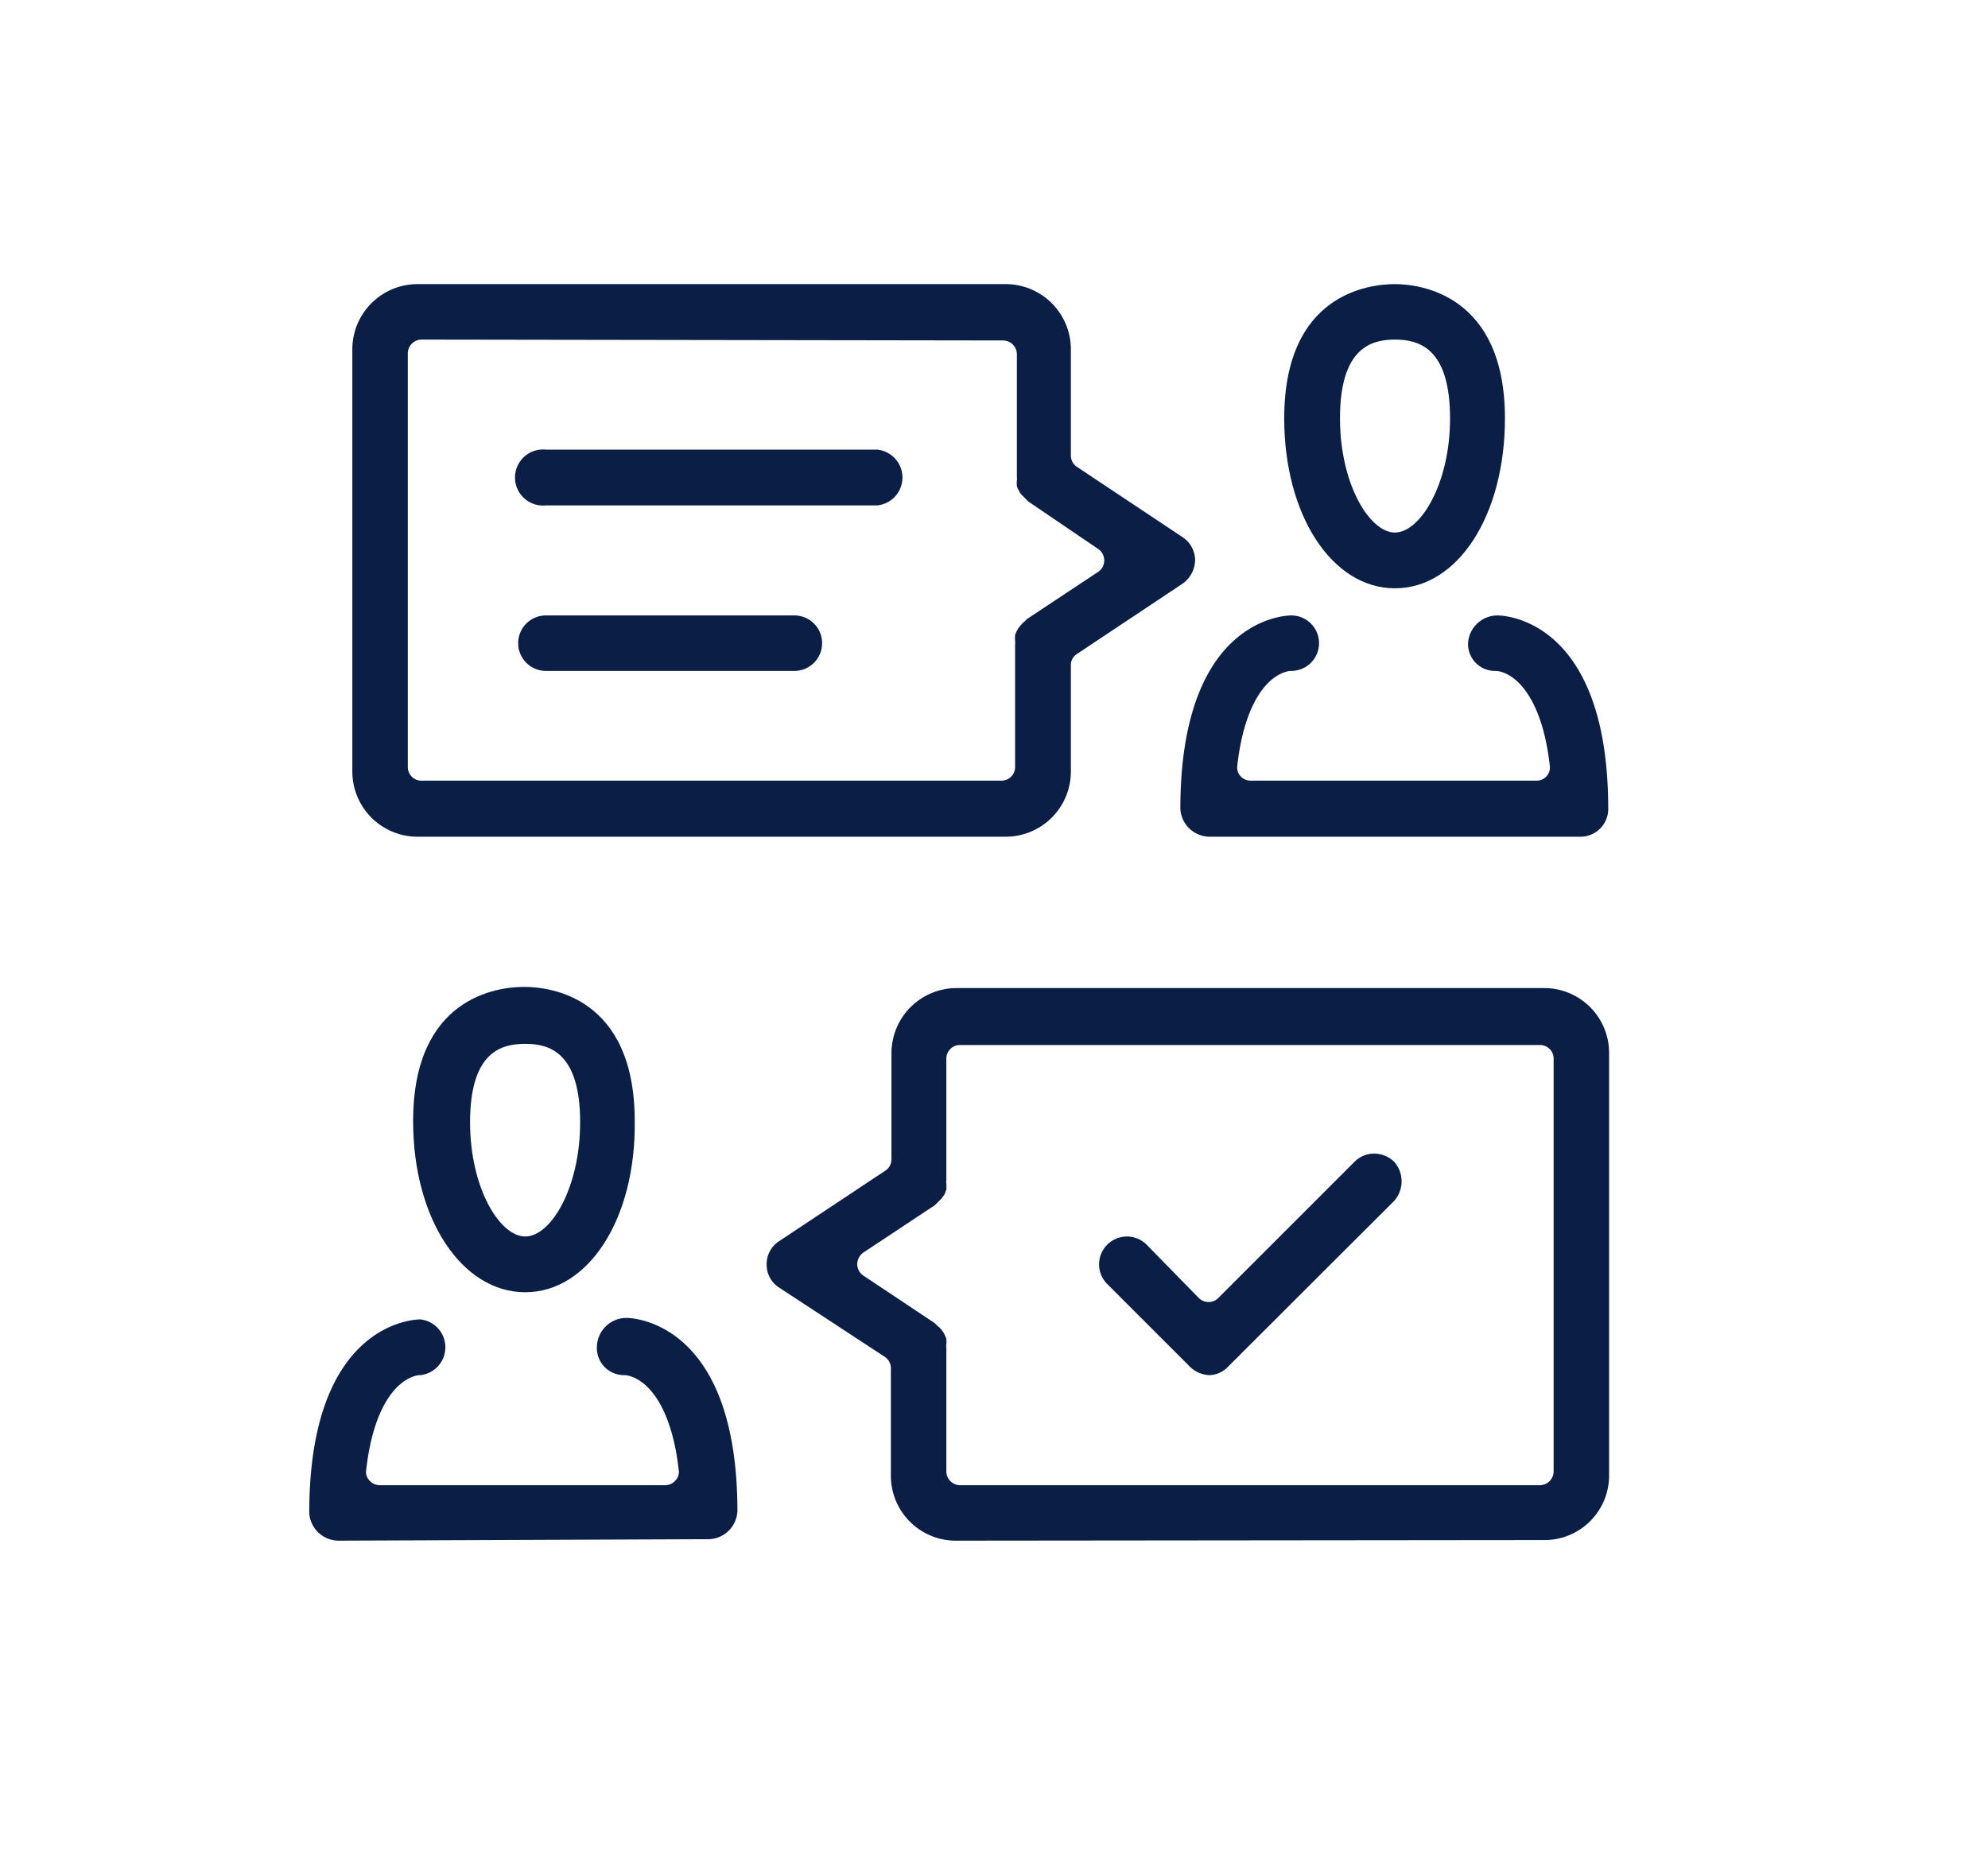
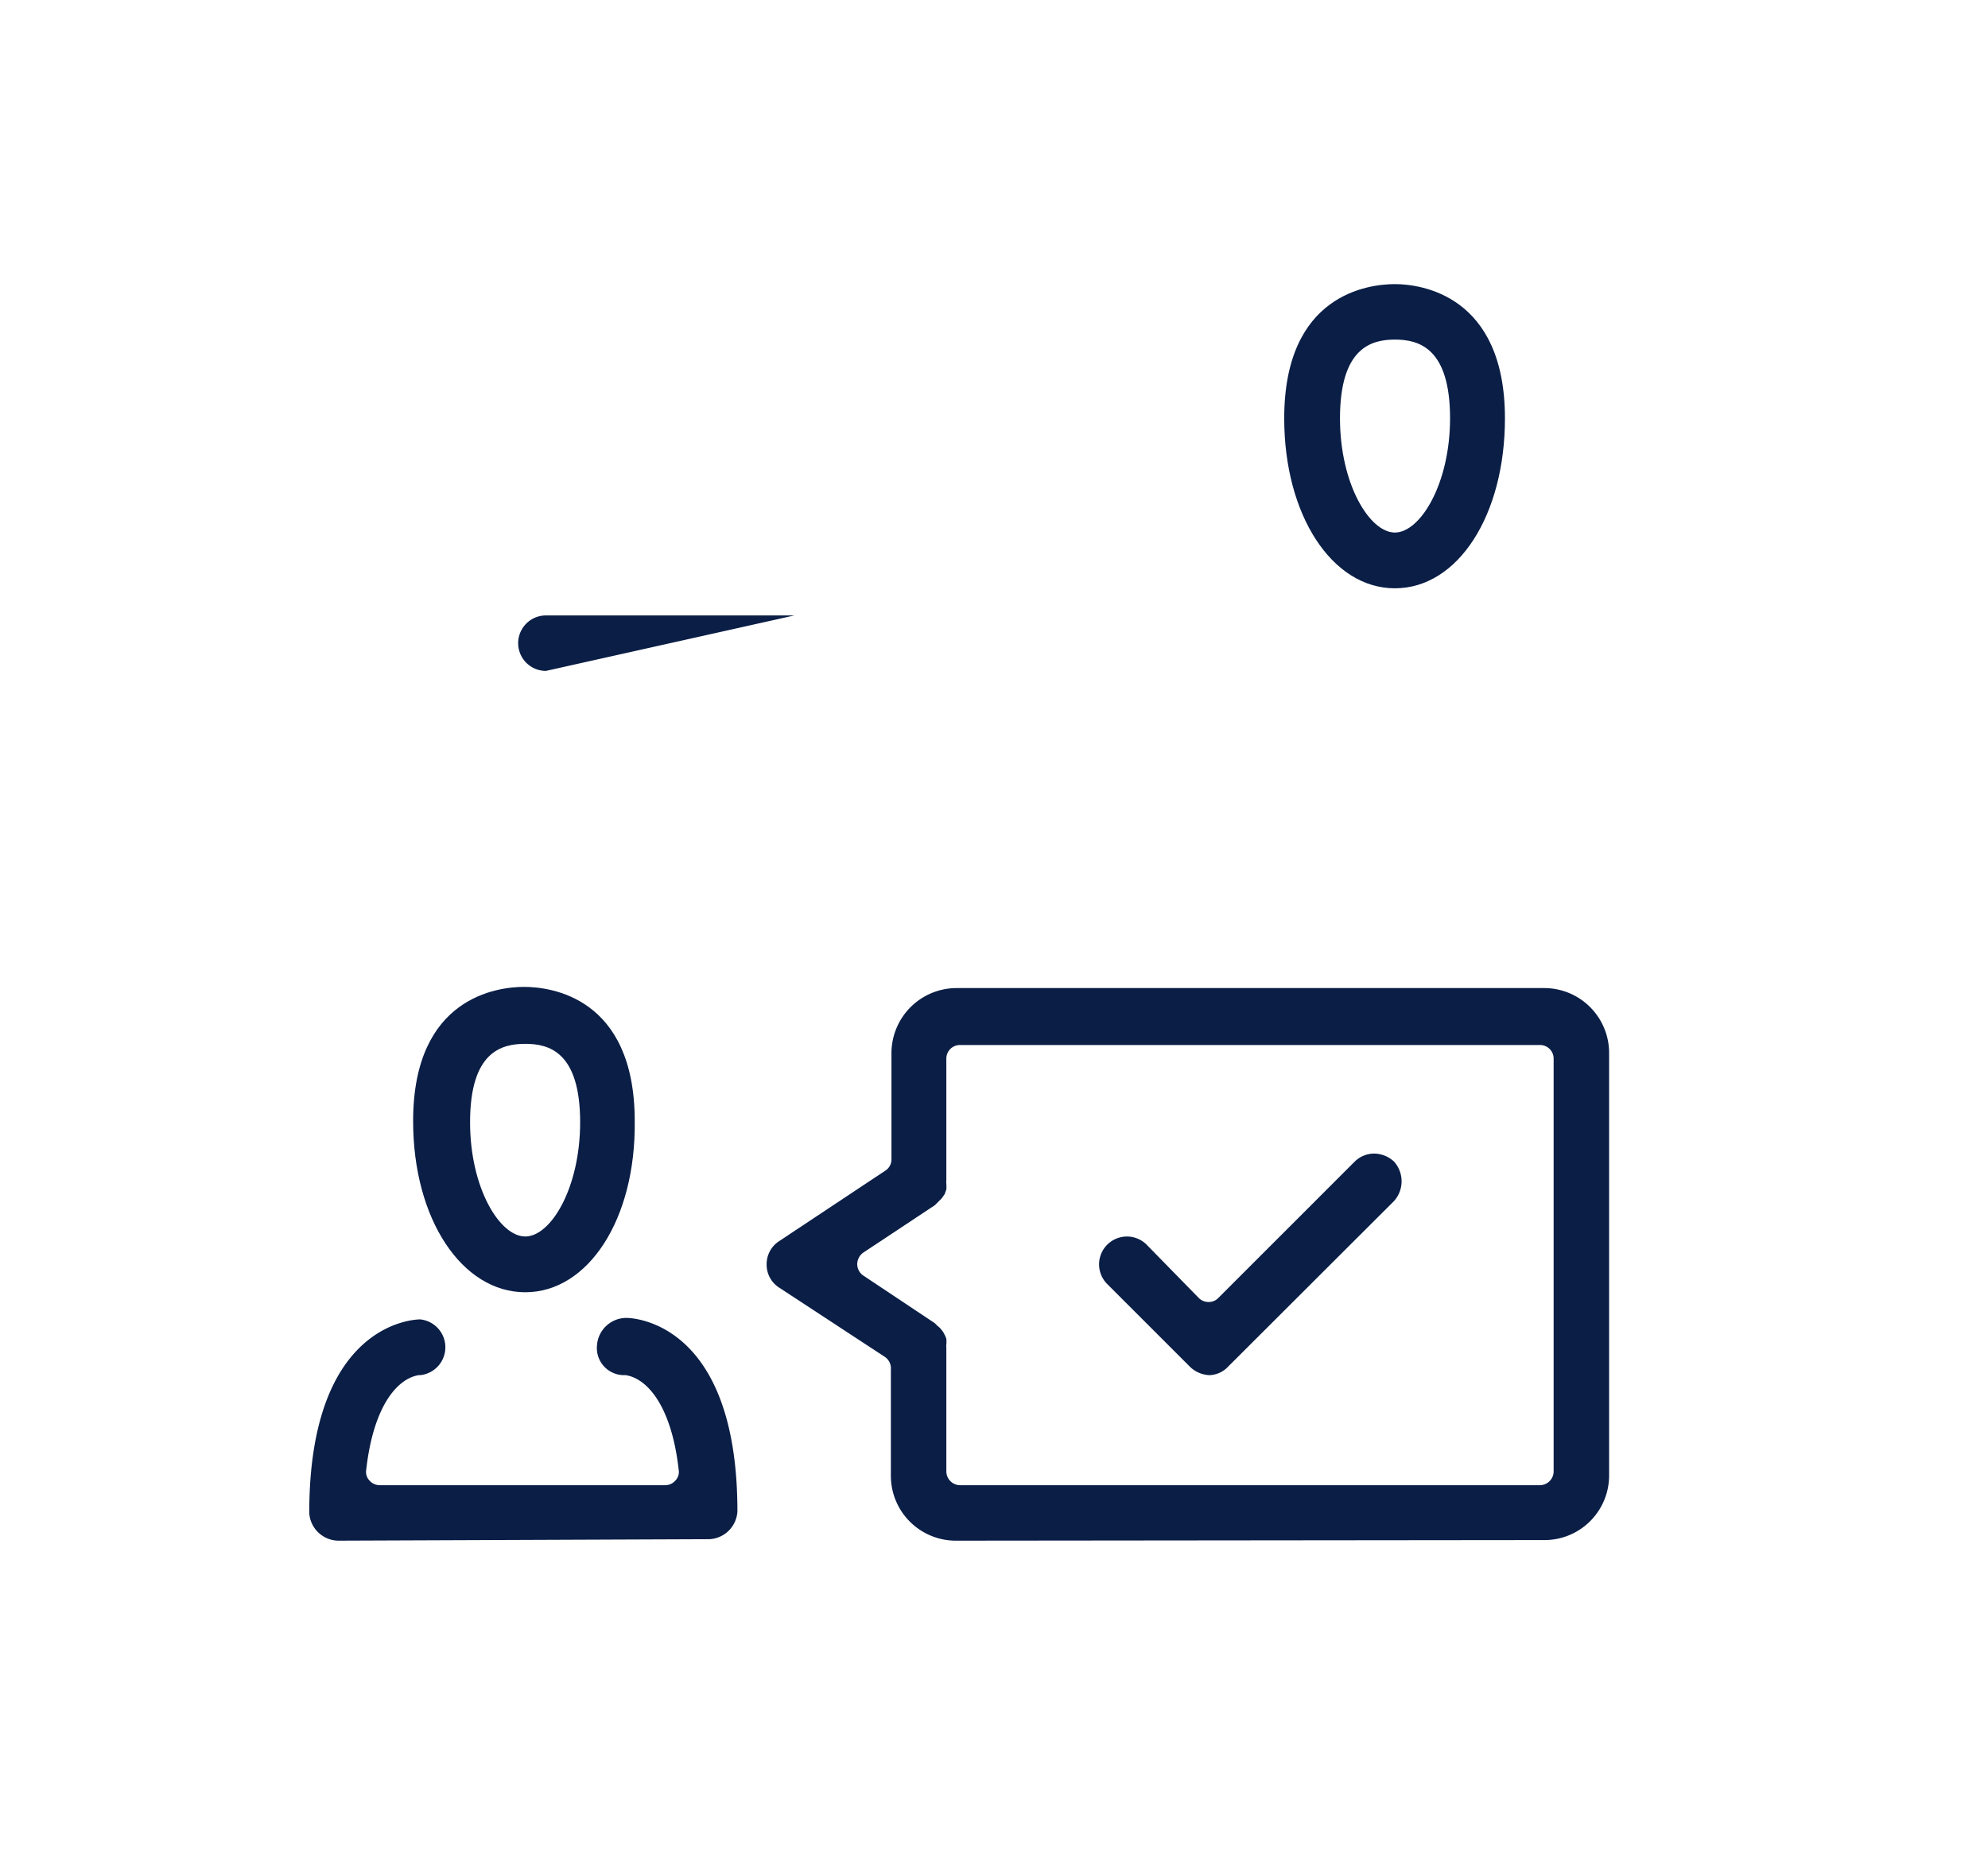
<svg xmlns="http://www.w3.org/2000/svg" viewBox="0 0 67.37 63.26">
  <defs>
    <style>.cls-1{fill:#fff;}.cls-2{fill:#0a1e46;}</style>
  </defs>
  <g id="Layer_2" data-name="Layer 2">
    <g id="Layer_1-2" data-name="Layer 1">
      <rect class="cls-1" width="67.37" height="63.26" />
      <path class="cls-2" d="M17.8,43.8C15.66,43.8,14,41.33,14,38c0-4.22,2.88-4.55,3.76-4.55s3.75.33,3.75,4.55C21.55,41.33,19.93,43.8,17.8,43.8Zm0-8.42c-.81,0-1.87.27-1.87,2.66,0,2.22,1,3.87,1.87,3.87s1.86-1.65,1.86-3.87C19.66,35.65,18.6,35.38,17.8,35.38Z" />
      <path class="cls-2" d="M11.48,52.22a1,1,0,0,1-1-.94c0-6.48,3.6-6.56,3.76-6.56a.95.95,0,0,1,0,1.89h-.05c-.7.11-1.53,1-1.78,3.21a.42.42,0,0,0,.11.36.46.46,0,0,0,.35.16h9.67a.46.46,0,0,0,.35-.16.42.42,0,0,0,.11-.36c-.25-2.22-1.1-3.11-1.8-3.21h-.06a.92.92,0,0,1-.91-1,1,1,0,0,1,1-.94c.16,0,3.76.08,3.76,6.56a1,1,0,0,1-.95.94Z" />
      <path class="cls-2" d="M47.27,19.94c-2.13,0-3.75-2.48-3.75-5.76,0-4.22,2.87-4.55,3.75-4.55S51,10,51,14.18C51,17.46,49.41,19.94,47.27,19.94Zm0-8.43c-.8,0-1.86.28-1.86,2.67,0,2.22,1,3.87,1.86,3.87s1.87-1.65,1.87-3.87C49.14,11.79,48.08,11.51,47.27,11.51Z" />
-       <path class="cls-2" d="M41,28.36a1,1,0,0,1-1-.94c0-6.49,3.6-6.56,3.76-6.56a.94.94,0,0,1,0,1.88h-.05c-.7.11-1.53,1-1.78,3.21a.44.44,0,0,0,.11.36.45.45,0,0,0,.34.15h9.68a.45.45,0,0,0,.35-.15.44.44,0,0,0,.11-.36c-.25-2.22-1.1-3.12-1.8-3.21h-.06a.91.91,0,0,1-.91-.94,1,1,0,0,1,1-.94c.16,0,3.75.07,3.75,6.56a.94.94,0,0,1-.94.94Z" />
      <path class="cls-2" d="M32.39,52.22a2.2,2.2,0,0,1-2.2-2.2v-3.6A.47.47,0,0,0,30,46L26.4,43.64a.92.92,0,0,1-.42-.78.93.93,0,0,1,.42-.79L30,39.68a.45.45,0,0,0,.21-.38V35.69a2.21,2.21,0,0,1,2.2-2.2H52.33a2.2,2.2,0,0,1,2.2,2.2V50a2.19,2.19,0,0,1-2.2,2.2Zm-.32-2.34a.47.47,0,0,0,.46.46H52.19a.47.47,0,0,0,.46-.46v-14a.46.46,0,0,0-.46-.46H32.53a.46.46,0,0,0-.46.46V40a.5.5,0,0,0,0,.12,1.42,1.42,0,0,1,0,.2l-.06.16-.1.14-.13.13-.1.1-2.43,1.61a.49.49,0,0,0-.2.39.47.47,0,0,0,.2.38l2.43,1.62.09.09a.62.62,0,0,1,.14.14.55.55,0,0,1,.09.14.77.77,0,0,1,.07.16,1.06,1.06,0,0,1,0,.19.5.5,0,0,0,0,.12Z" />
-       <path class="cls-2" d="M14.14,28.36a2.21,2.21,0,0,1-2.2-2.2V11.83a2.21,2.21,0,0,1,2.2-2.2H34.08a2.21,2.21,0,0,1,2.21,2.2v3.6a.46.46,0,0,0,.2.39l3.59,2.39a.94.94,0,0,1,.42.78,1,1,0,0,1-.42.79l-3.59,2.39a.44.44,0,0,0-.2.38v3.61a2.21,2.21,0,0,1-2.21,2.2Zm.15-16.85a.47.47,0,0,0-.47.46V26a.46.46,0,0,0,.47.46H33.94A.46.46,0,0,0,34.4,26V21.84a.5.5,0,0,0,0-.12,1.06,1.06,0,0,1,0-.19.48.48,0,0,1,.07-.16.44.44,0,0,1,.1-.15.86.86,0,0,1,.13-.14.38.38,0,0,0,.09-.09l2.43-1.61a.46.46,0,0,0,.2-.39.46.46,0,0,0-.2-.38L34.85,17l-.09-.09-.14-.14a.42.42,0,0,1-.09-.14.48.48,0,0,1-.07-.16,1.06,1.06,0,0,1,0-.19.5.5,0,0,0,0-.12V12a.47.47,0,0,0-.46-.46Z" />
-       <path class="cls-2" d="M18.5,17.13a.95.95,0,1,1,0-1.89H29.73a.95.95,0,0,1,0,1.89Z" />
-       <path class="cls-2" d="M18.5,22.74a.94.94,0,1,1,0-1.88h8.42a.94.94,0,1,1,0,1.88Z" />
+       <path class="cls-2" d="M18.5,22.74a.94.94,0,1,1,0-1.88h8.42Z" />
      <path class="cls-2" d="M41,46.61a1,1,0,0,1-.67-.28l-2.81-2.81a.94.94,0,1,1,1.34-1.33L40.63,44a.46.46,0,0,0,.33.13.44.44,0,0,0,.32-.13l4.63-4.63a.94.94,0,0,1,.66-.27,1,1,0,0,1,.67.27,1,1,0,0,1,0,1.34l-5.62,5.61A.91.91,0,0,1,41,46.61Z" />
    </g>
  </g>
</svg>